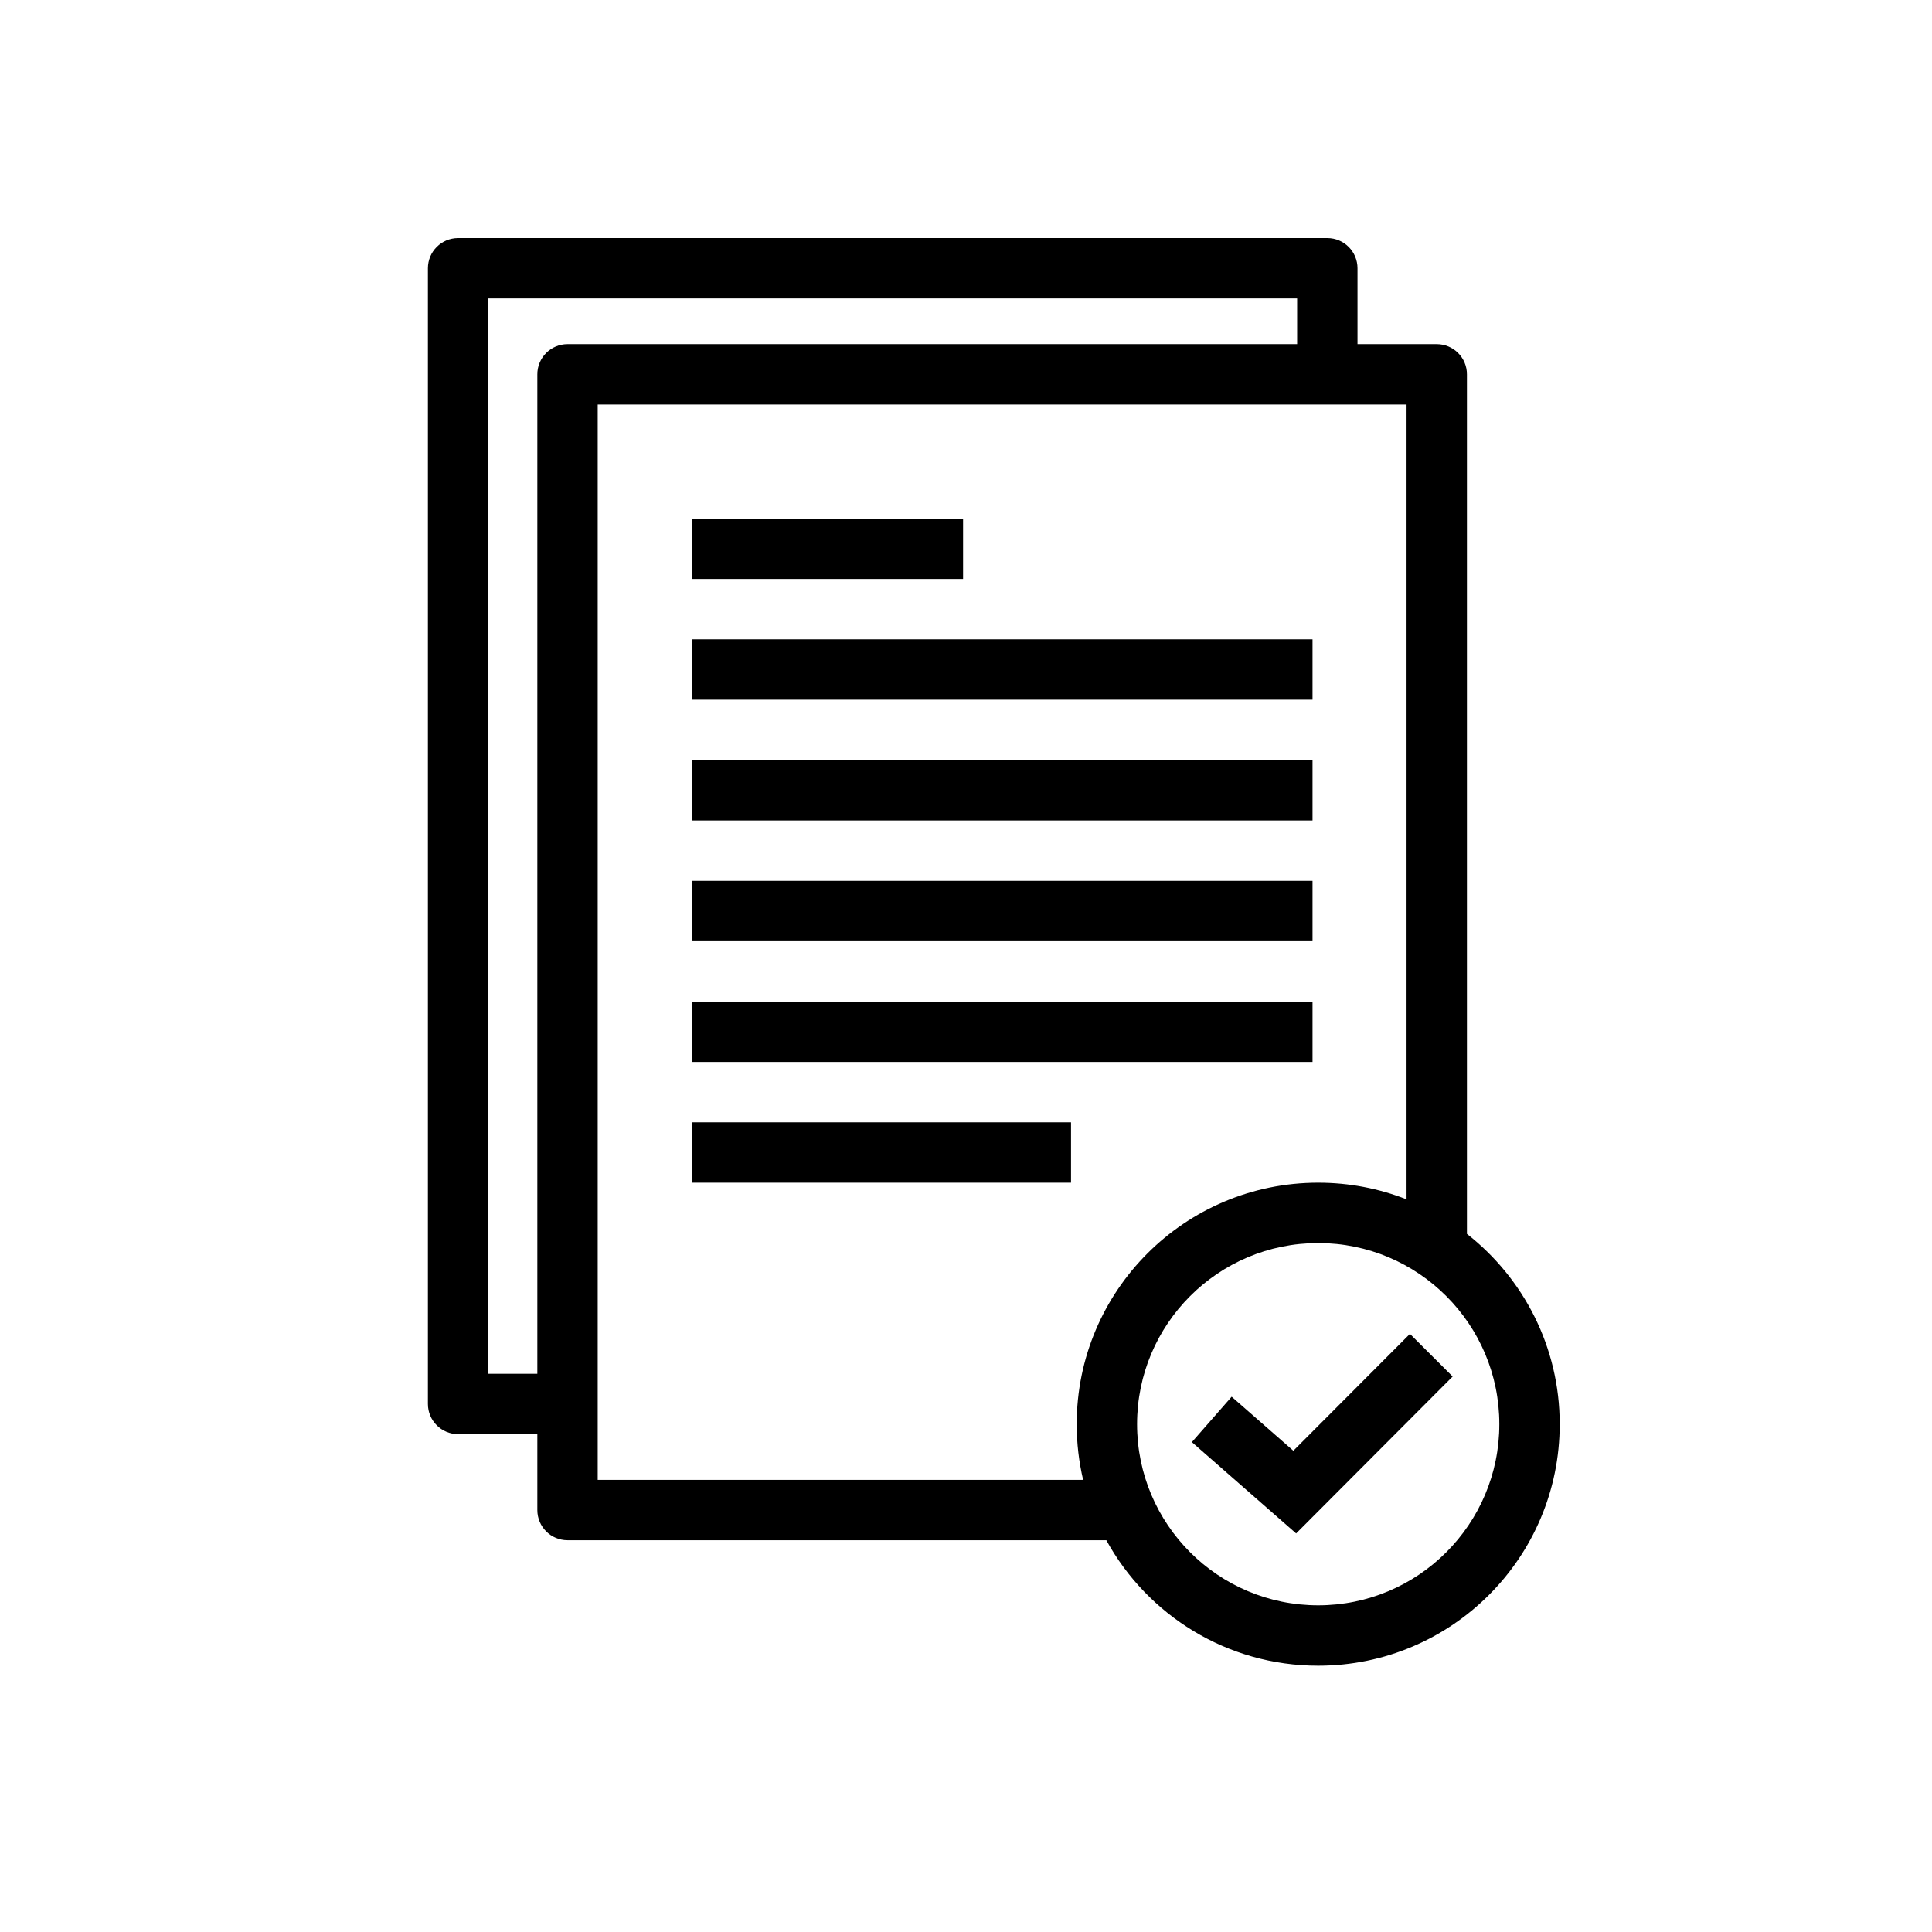
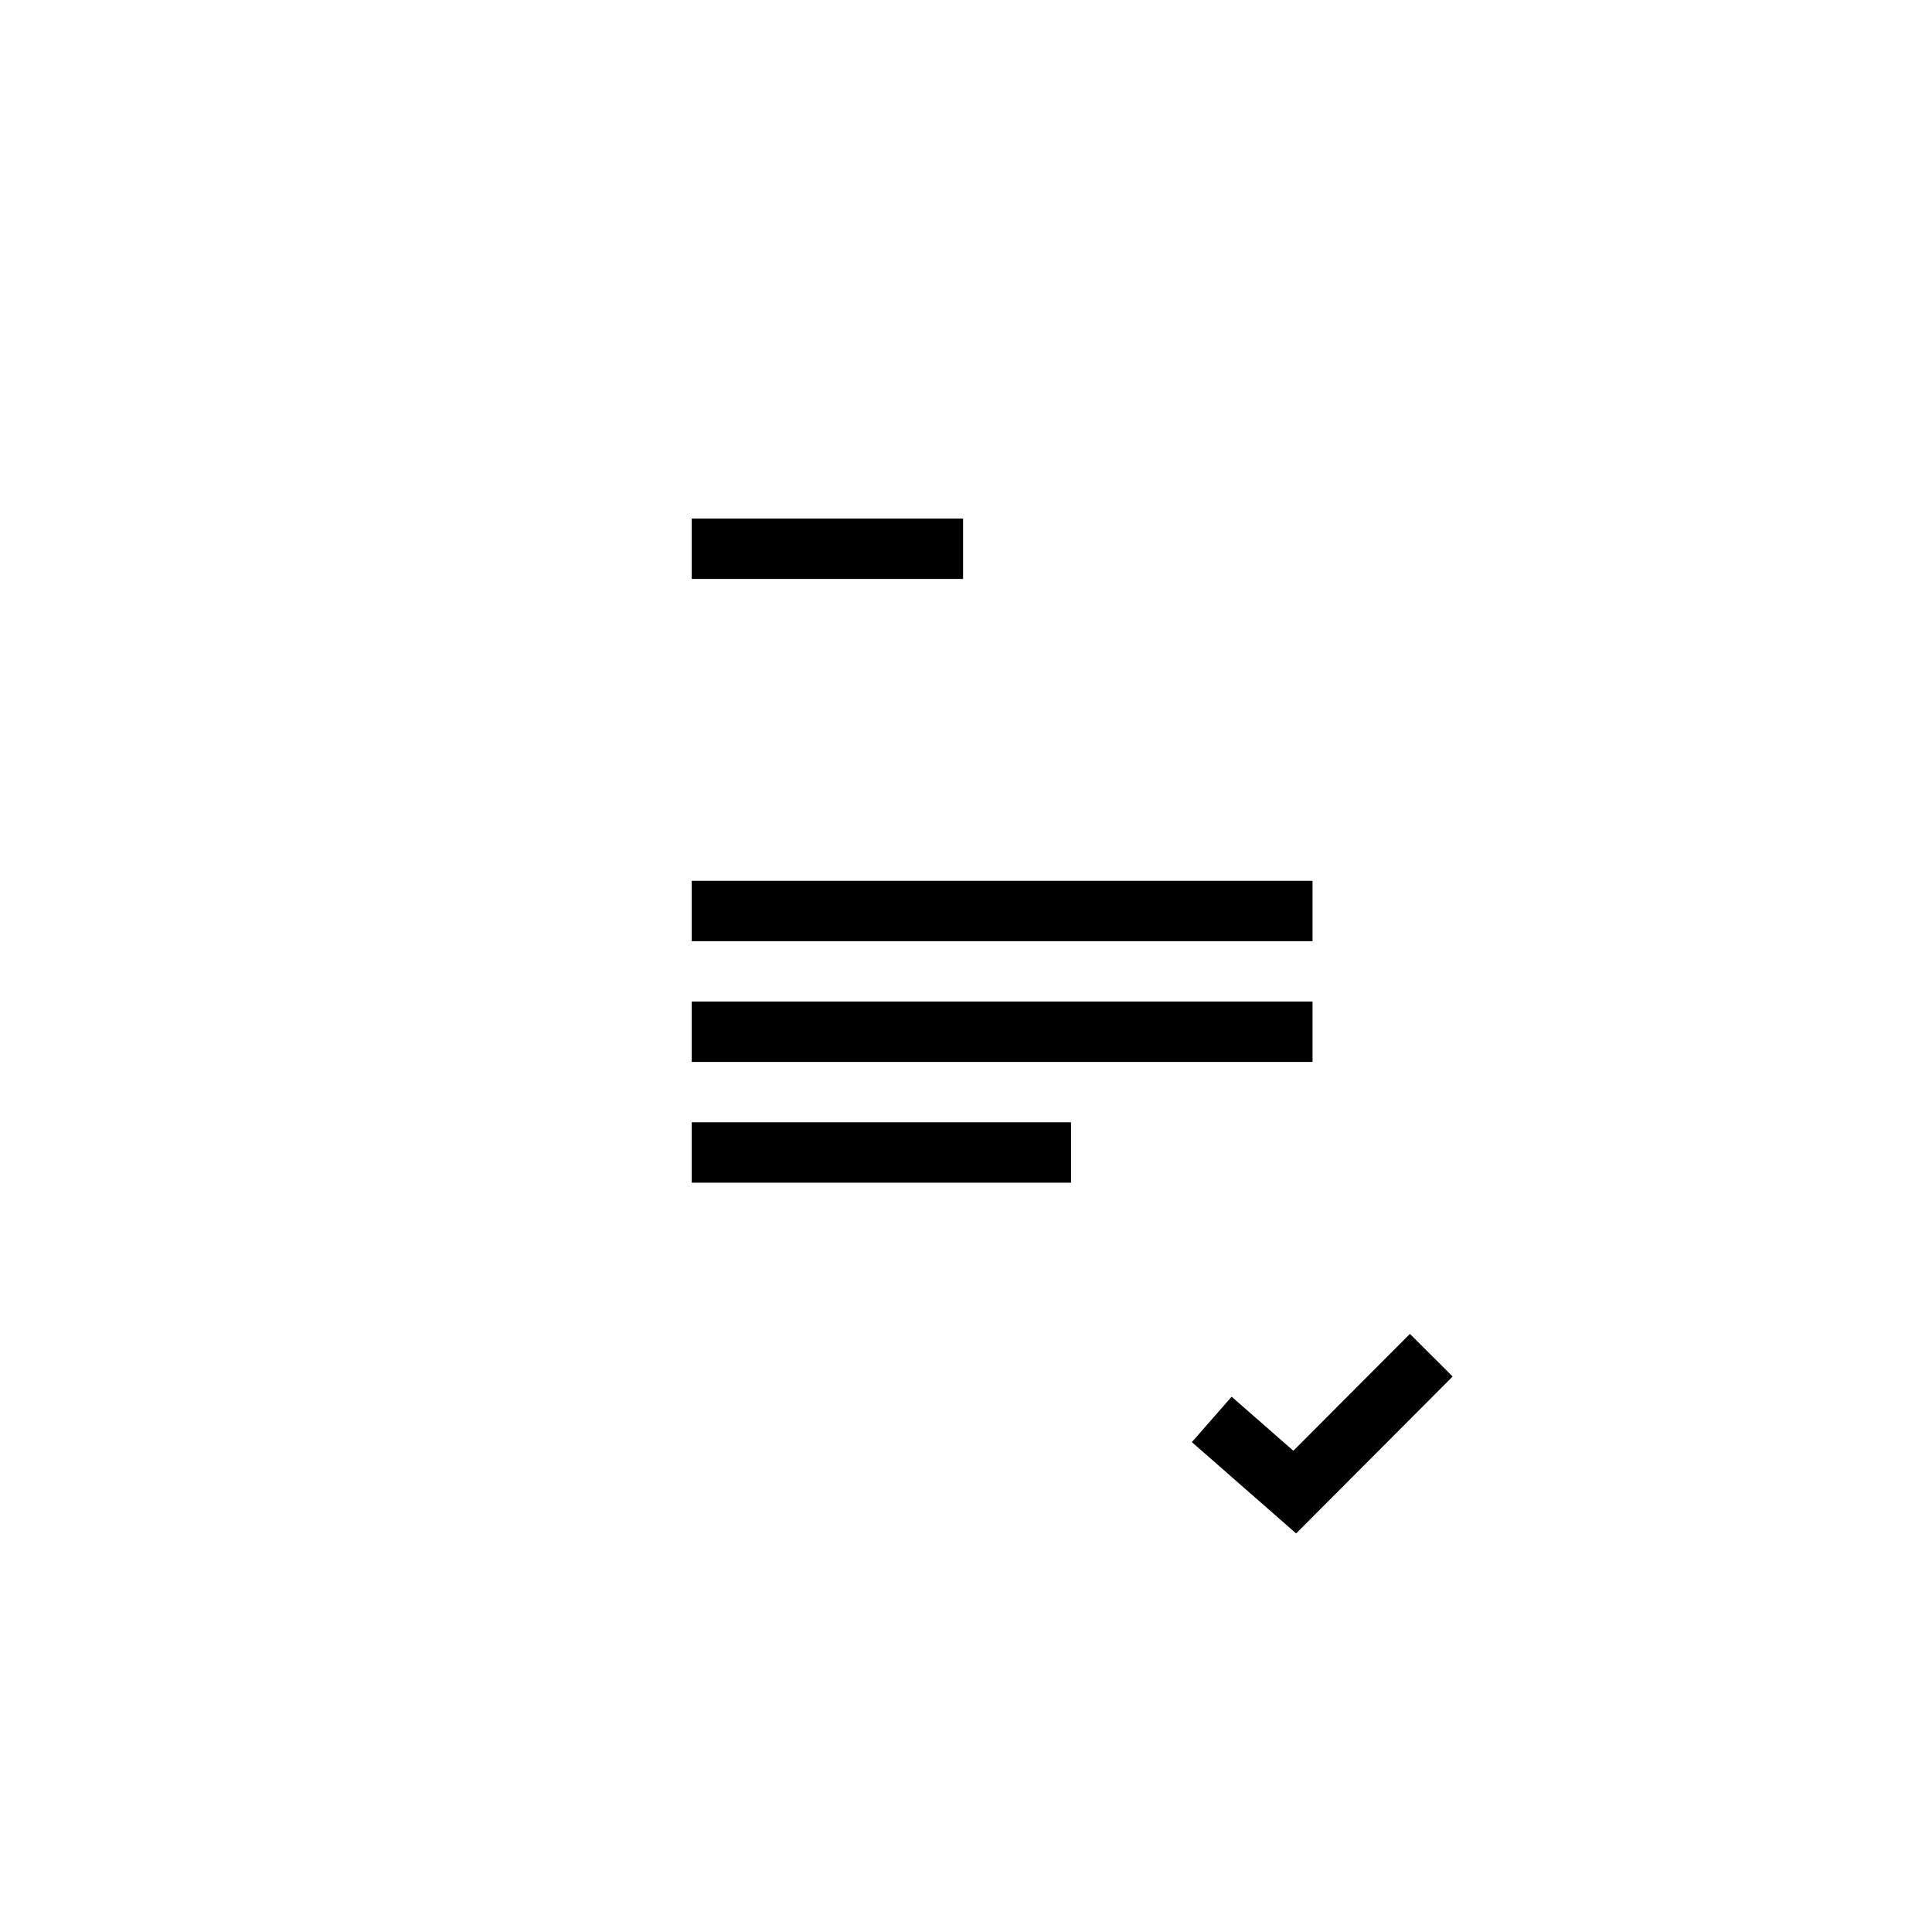
<svg xmlns="http://www.w3.org/2000/svg" width="64" height="64" viewBox="0 0 64 64" fill="none">
  <path d="M31.903 19.178H22.915V17.178H31.903V19.178Z" fill="black" />
-   <path d="M22.915 23.178H43.479V21.178H22.915V23.178Z" fill="black" />
-   <path d="M43.479 27.178H22.915V25.178H43.479V27.178Z" fill="black" />
  <path d="M22.915 31.178H43.479V29.178H22.915V31.178Z" fill="black" />
  <path d="M43.479 35.178H22.915V33.178H43.479V35.178Z" fill="black" />
  <path d="M22.915 39.178H35.479V37.178H22.915V39.178Z" fill="black" />
  <path d="M42.936 50.797L48.121 45.599L46.706 44.187L42.844 48.058L40.8 46.268L39.482 47.772L42.936 50.797Z" fill="black" />
-   <path fill-rule="evenodd" clip-rule="evenodd" d="M44.969 11.399V8.885C44.969 8.333 44.521 7.885 43.969 7.885H15.175C14.623 7.885 14.175 8.333 14.175 8.885V46.508C14.175 47.06 14.623 47.508 15.175 47.508H17.8V50.022C17.8 50.575 18.248 51.022 18.8 51.022H36.649C38.009 53.499 40.642 55.178 43.667 55.178C48.085 55.178 51.667 51.596 51.667 47.178C51.667 44.618 50.464 42.339 48.594 40.874V12.399C48.594 11.847 48.146 11.399 47.594 11.399H44.969ZM35.667 47.178C35.667 47.812 35.741 48.43 35.88 49.022H19.8V13.399H46.594V39.73C45.687 39.373 44.7 39.178 43.667 39.178C39.248 39.178 35.667 42.759 35.667 47.178ZM42.969 11.399V9.885H16.175V45.508H17.8V12.399C17.8 11.847 18.248 11.399 18.8 11.399H42.969ZM43.667 53.178C46.98 53.178 49.667 50.491 49.667 47.178C49.667 43.864 46.98 41.178 43.667 41.178C40.353 41.178 37.667 43.864 37.667 47.178C37.667 50.491 40.353 53.178 43.667 53.178Z" fill="black" />
</svg>